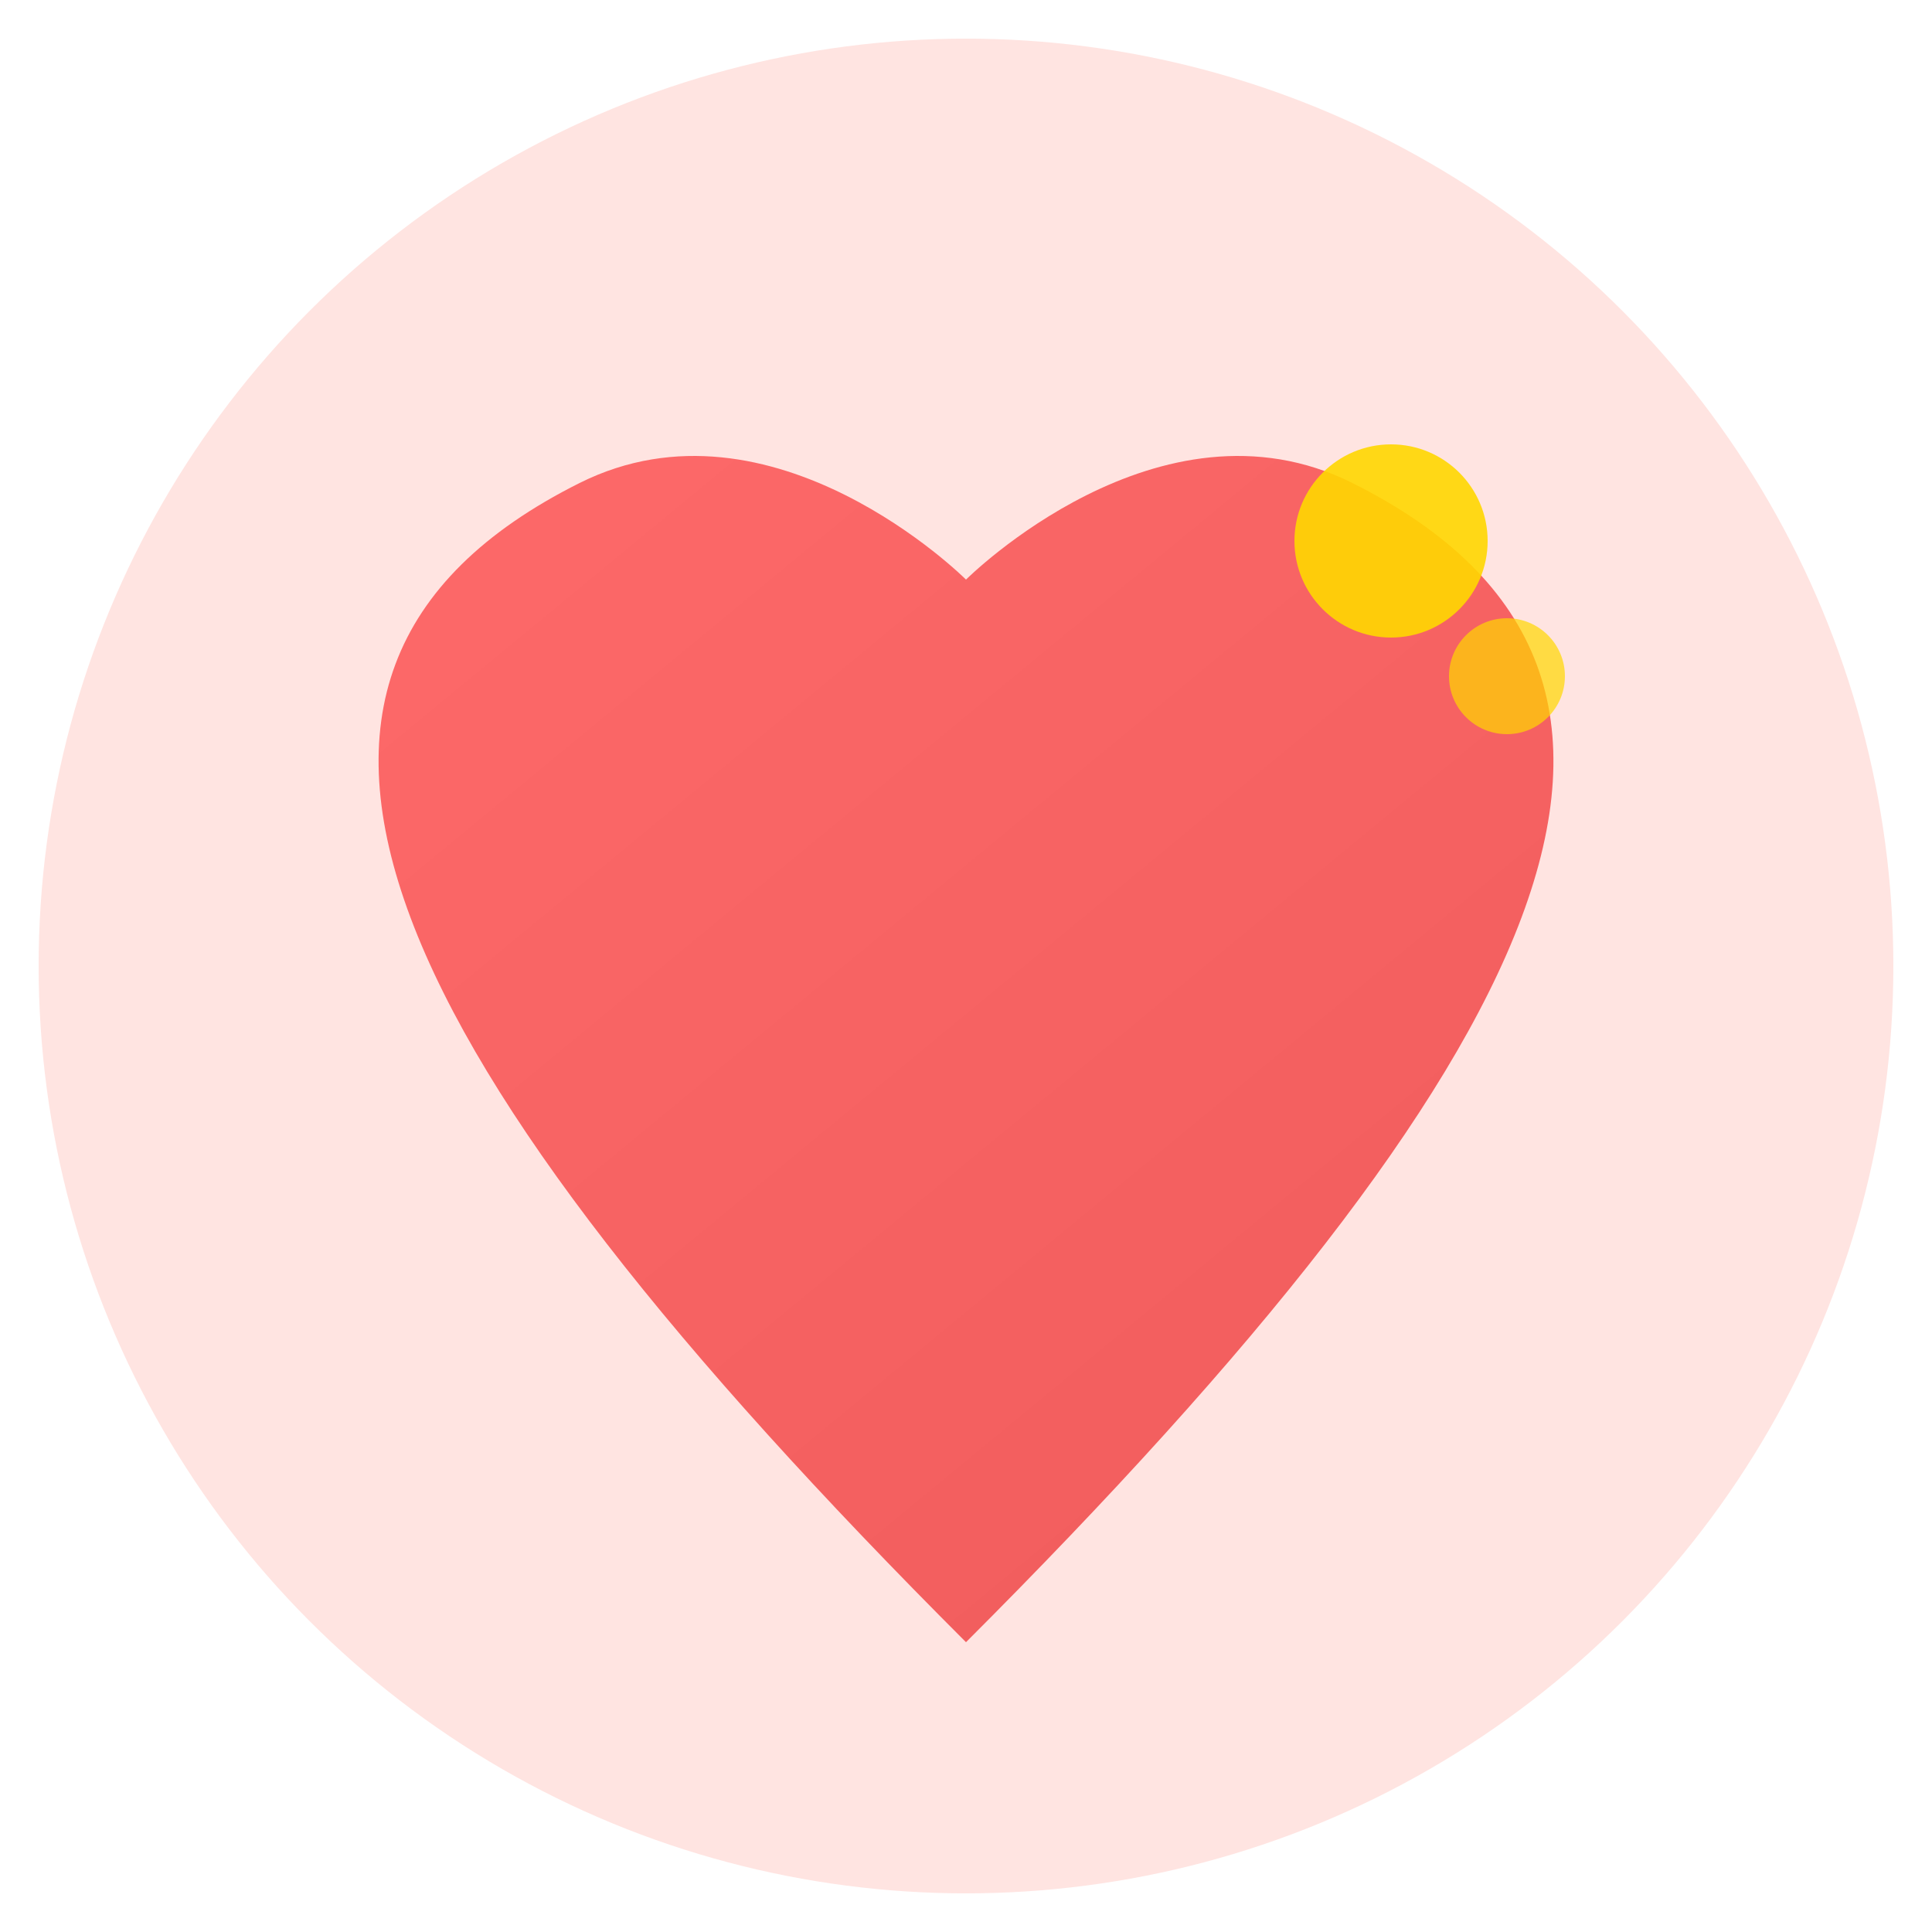
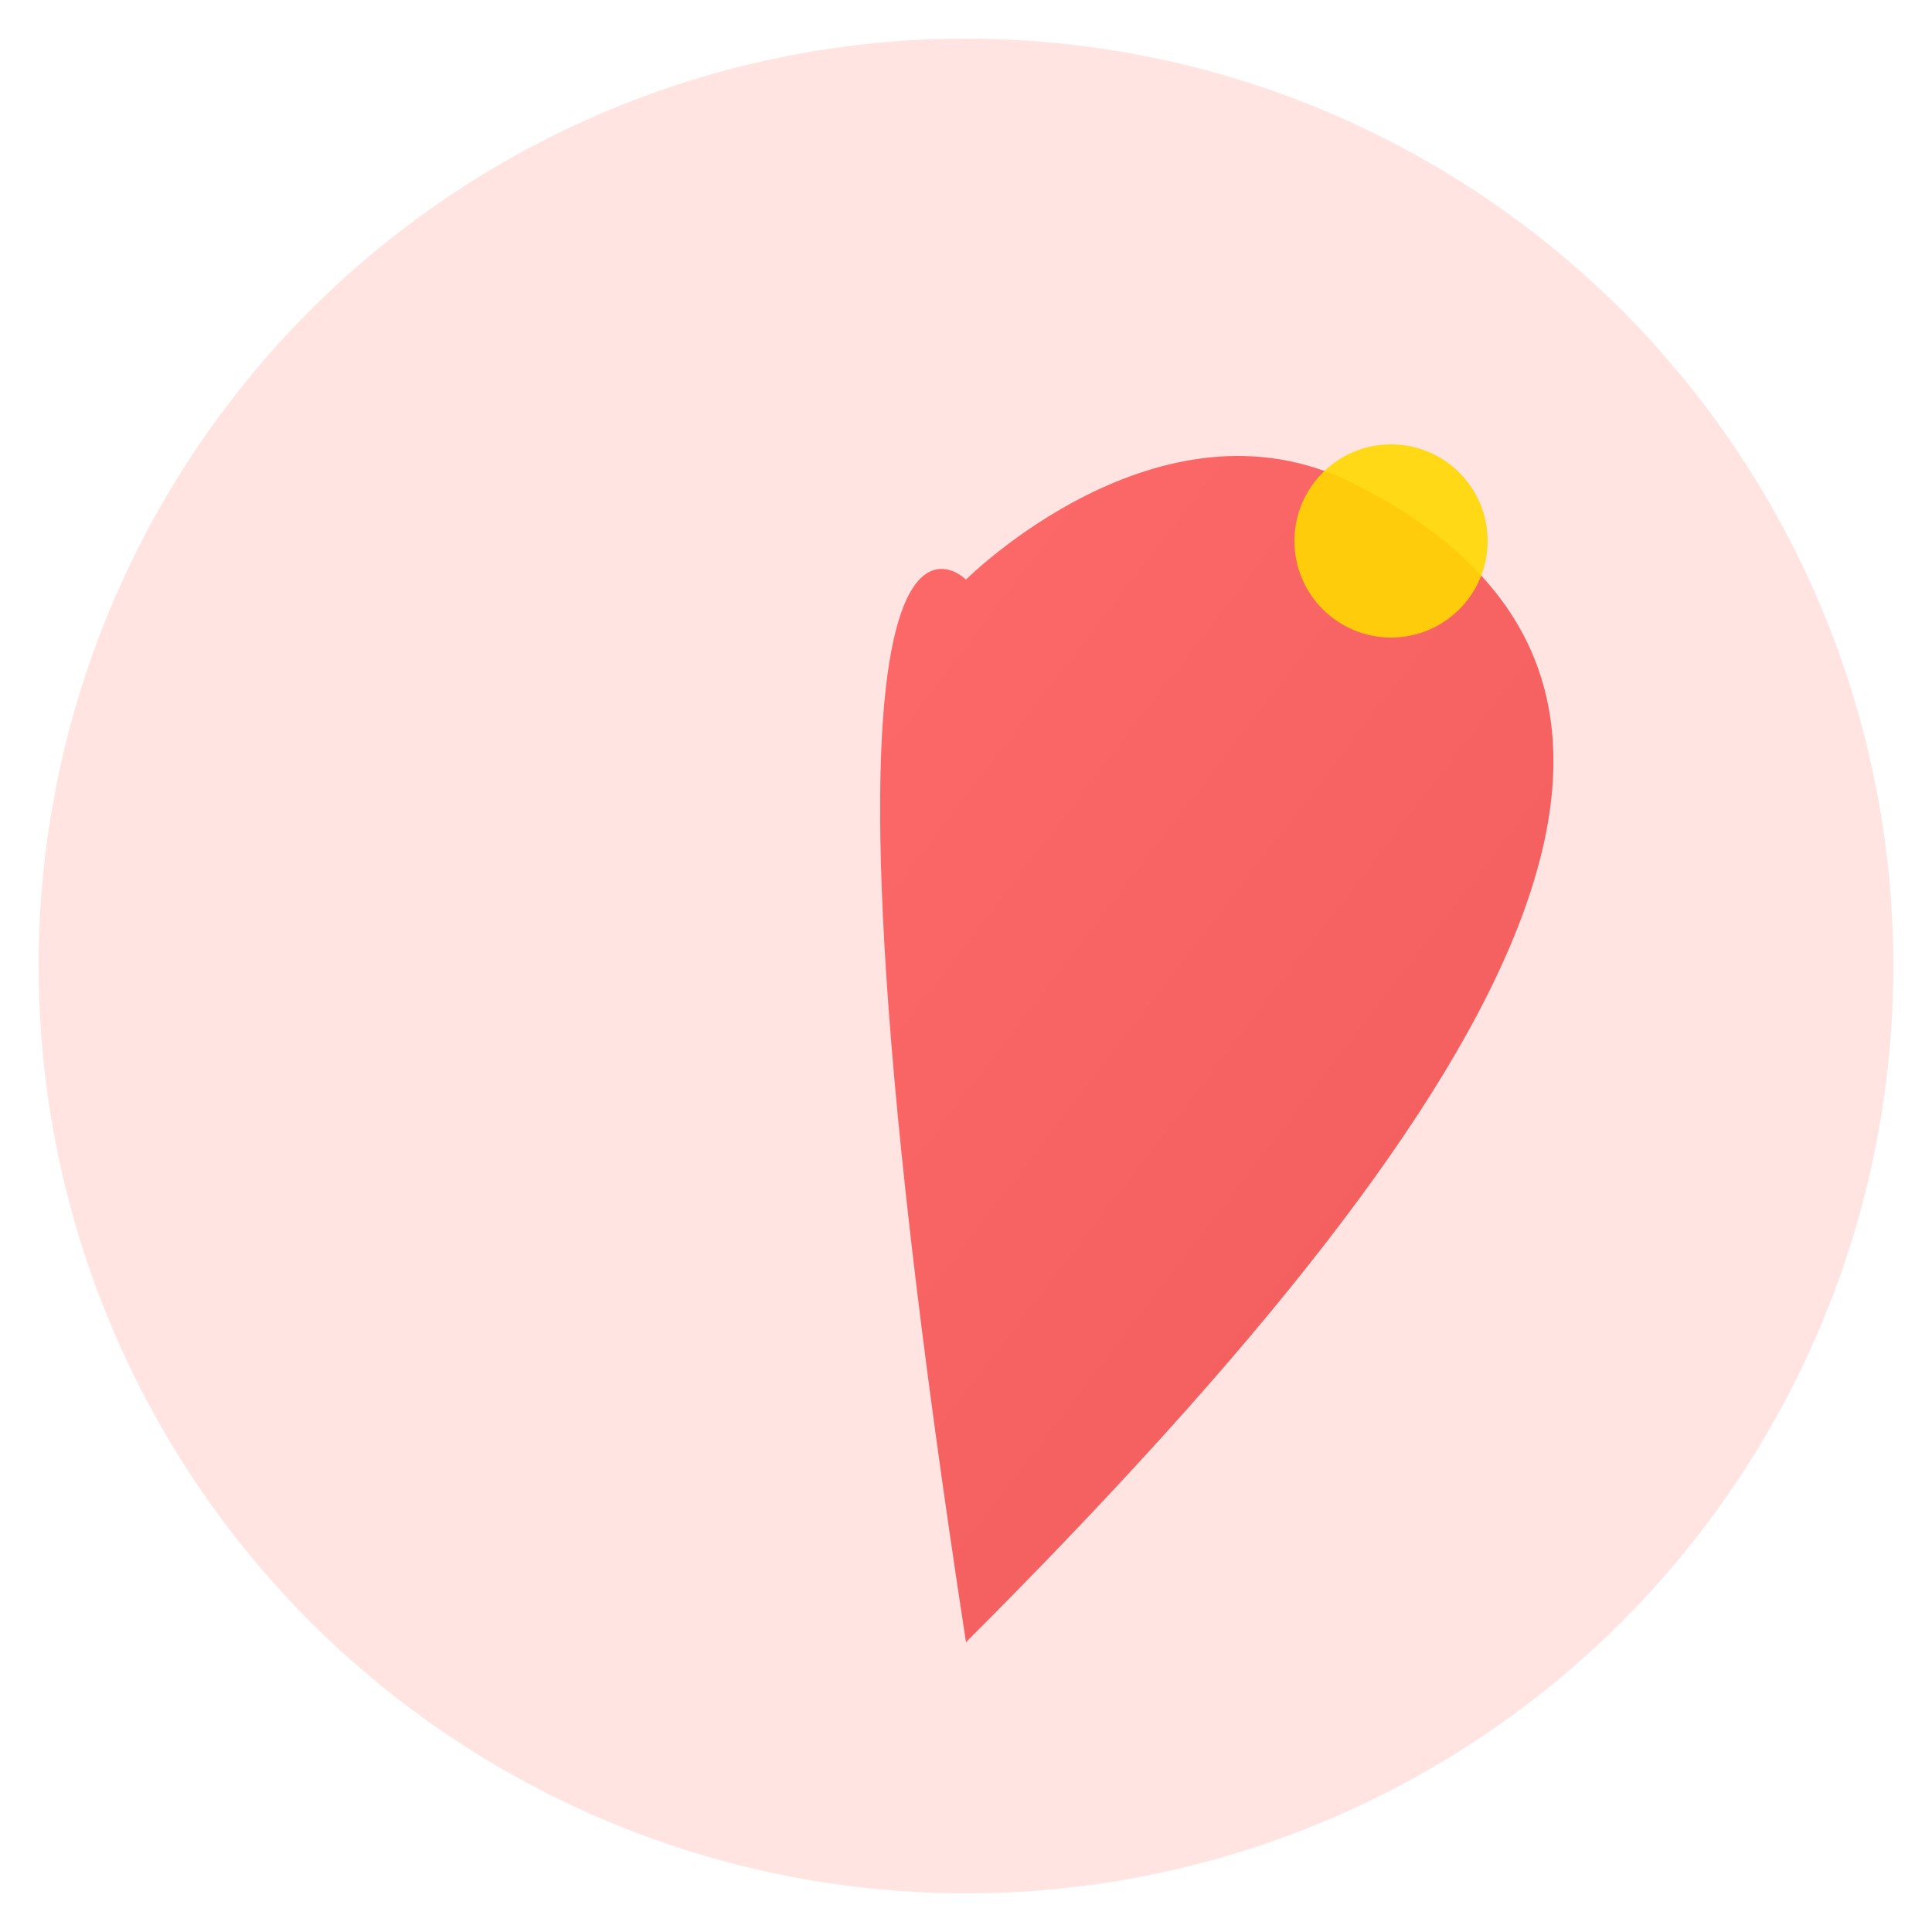
<svg xmlns="http://www.w3.org/2000/svg" viewBox="0 0 100 100">
  <defs>
    <linearGradient id="heartGrad" x1="0%" y1="0%" x2="100%" y2="100%">
      <stop offset="0%" style="stop-color:#FF6B6B;stop-opacity:1" />
      <stop offset="100%" style="stop-color:#EE5A5A;stop-opacity:1" />
    </linearGradient>
  </defs>
  <circle cx="50" cy="50" r="48" fill="#FFE4E1" />
-   <path d="M50 85 C20 55, 10 35, 30 25 C40 20, 50 30, 50 30 C50 30, 60 20, 70 25 C90 35, 80 55, 50 85Z" fill="url(#heartGrad)" />
+   <path d="M50 85 C40 20, 50 30, 50 30 C50 30, 60 20, 70 25 C90 35, 80 55, 50 85Z" fill="url(#heartGrad)" />
  <circle cx="72" cy="28" r="5" fill="#FFD700" opacity="0.9" />
-   <circle cx="78" cy="35" r="3" fill="#FFD700" opacity="0.7" />
</svg>